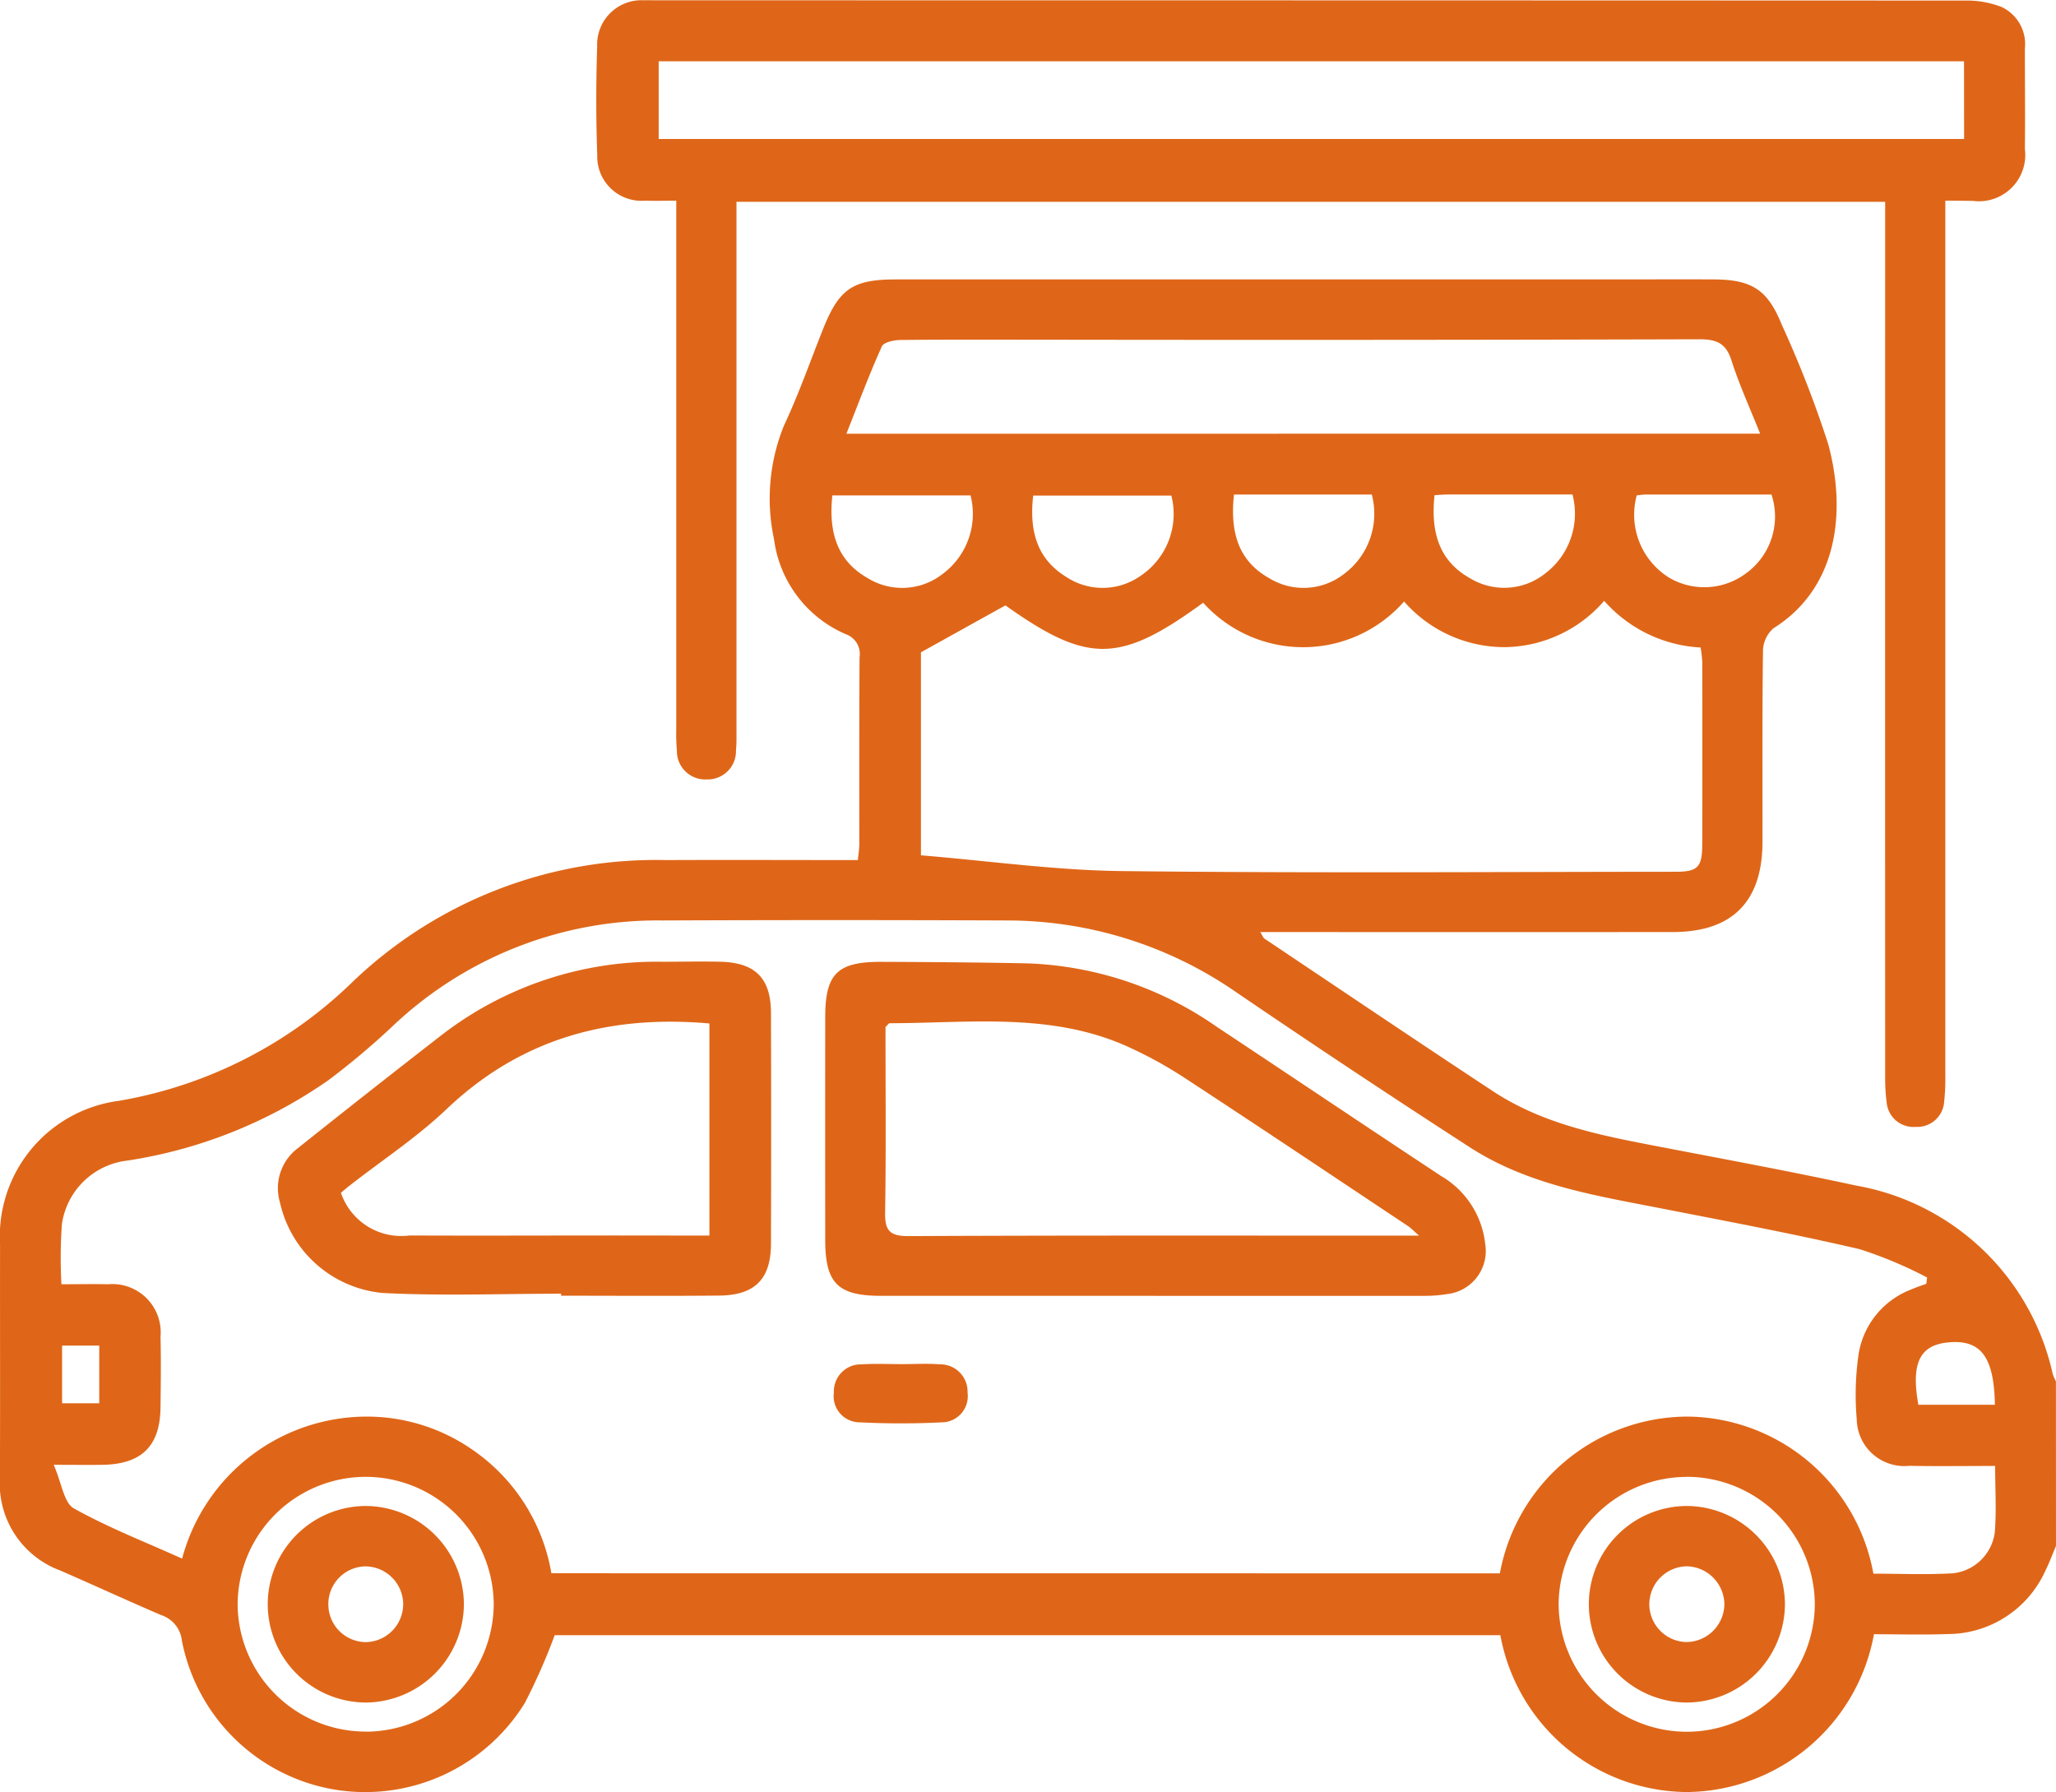
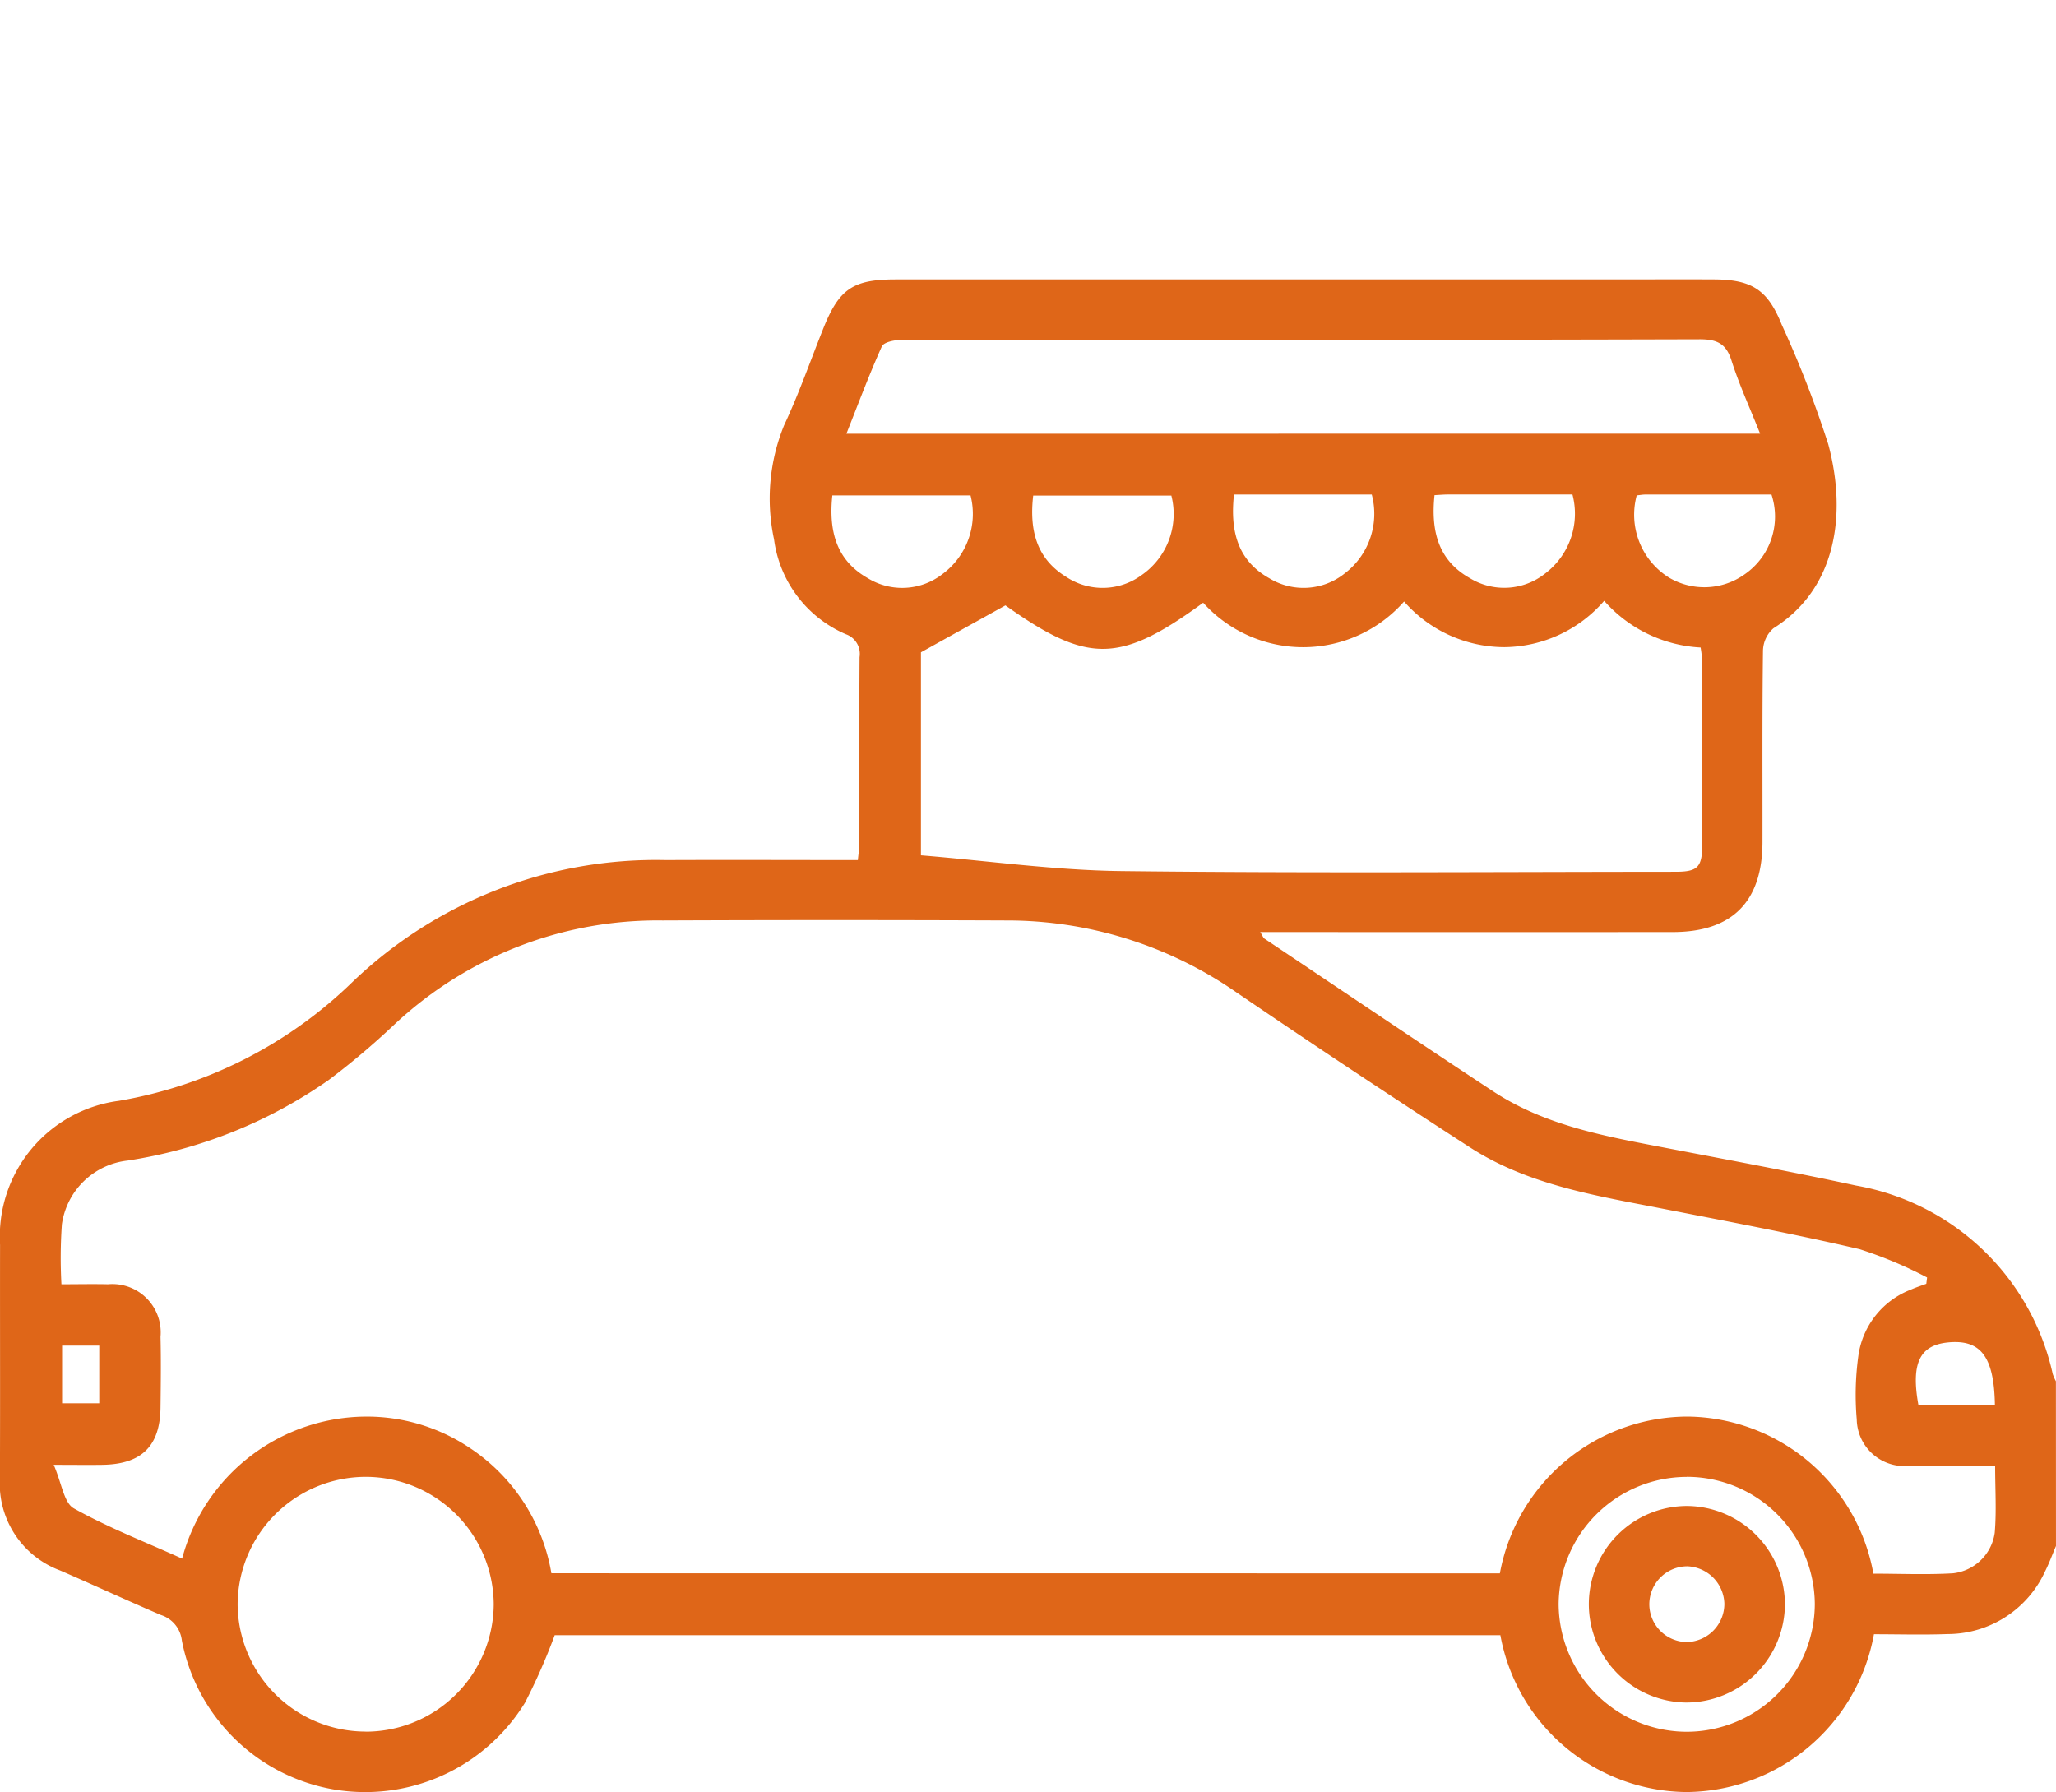
<svg xmlns="http://www.w3.org/2000/svg" width="103.608" height="90.313" viewBox="0 0 103.608 90.313">
  <g id="Group_12945" data-name="Group 12945" transform="translate(-85.81 662.312)">
    <path id="Path_6008" data-name="Path 6008" d="M189.417-542.946c-.182.426-.34.864-.549,1.277a5.408,5.408,0,0,1-4.916,3.161c-1.242.047-2.486.009-3.708.009a9.673,9.673,0,0,1-9.47,7.953,9.626,9.626,0,0,1-9.356-7.905H113.763a30.545,30.545,0,0,1-1.5,3.407,9.447,9.447,0,0,1-9.722,4.351,9.435,9.435,0,0,1-7.566-7.487,1.527,1.527,0,0,0-1.056-1.288c-1.7-.729-3.383-1.507-5.081-2.245a4.666,4.666,0,0,1-3.032-4.67c.017-3.911,0-7.823.007-11.735a6.893,6.893,0,0,1,5.977-7.259,22.231,22.231,0,0,0,11.785-5.993,22.085,22.085,0,0,1,15.794-6.141c3.2-.014,6.4,0,9.671,0,.028-.3.073-.562.073-.818,0-3.136-.007-6.272.013-9.408a1.05,1.05,0,0,0-.683-1.152,6.061,6.061,0,0,1-3.627-4.786,9.774,9.774,0,0,1,.505-5.743c.743-1.581,1.321-3.24,1.971-4.866.8-2.008,1.493-2.487,3.647-2.488q18.108,0,36.215,0c1.686,0,3.372-.009,5.058,0,1.9.013,2.686.542,3.386,2.282a54.648,54.648,0,0,1,2.342,6.018c.962,3.569.387,7.312-2.759,9.279a1.549,1.549,0,0,0-.529,1.141c-.042,3.2-.02,6.406-.025,9.61,0,3.024-1.52,4.556-4.519,4.558q-9.813.007-19.625,0h-1.167c.118.185.149.288.217.334,3.835,2.568,7.661,5.151,11.516,7.69,2.655,1.748,5.725,2.281,8.772,2.866,3.174.61,6.354,1.2,9.512,1.883a12.342,12.342,0,0,1,9.921,9.5,2.581,2.581,0,0,0,.16.365Zm-28.024,1.379a9.642,9.642,0,0,1,9.457-7.9,9.62,9.62,0,0,1,9.366,7.916c1.328,0,2.675.06,4.014-.019a2.388,2.388,0,0,0,2.1-2.037c.094-1.091.021-2.2.021-3.372-1.505,0-2.916.021-4.325-.006a2.4,2.4,0,0,1-2.649-2.341,14.365,14.365,0,0,1,.084-3.222,4.188,4.188,0,0,1,2.653-3.321c.249-.112.511-.194.768-.29l.04-.318a21.254,21.254,0,0,0-3.394-1.424c-3.277-.766-6.588-1.388-9.892-2.035-3.373-.661-6.8-1.189-9.754-3.1q-5.941-3.841-11.789-7.825a20.271,20.271,0,0,0-11.588-3.607q-8.649-.036-17.3,0a19.4,19.4,0,0,0-13.593,5.311,38.285,38.285,0,0,1-3.244,2.733,23.993,23.993,0,0,1-10.131,4.056,3.763,3.763,0,0,0-3.309,3.216,24.3,24.3,0,0,0-.022,3.017c.815,0,1.582-.017,2.348,0a2.436,2.436,0,0,1,2.645,2.65c.029,1.18.014,2.36,0,3.54-.017,1.961-.945,2.88-2.931,2.909-.693.01-1.386,0-2.451,0,.405.931.513,1.915,1.014,2.195,1.741.974,3.618,1.7,5.456,2.532a9.634,9.634,0,0,1,9.342-7.157,9.307,9.307,0,0,1,5.228,1.628,9.472,9.472,0,0,1,4.039,6.267Zm5.256-49.008a6.726,6.726,0,0,1-5.026,2.334,6.735,6.735,0,0,1-5.057-2.3,6.776,6.776,0,0,1-10.125.061c-4.213,3.078-5.82,3.078-9.965.134l-4.257,2.365v10.23c3.421.281,6.763.755,10.11.794,9.3.109,18.611.04,27.917.035,1.124,0,1.343-.23,1.346-1.388q.011-4.6,0-9.2a6.31,6.31,0,0,0-.083-.713A6.965,6.965,0,0,1,166.65-590.575ZM174.507-599c-.523-1.316-1.057-2.478-1.442-3.687-.277-.871-.751-1.071-1.619-1.068q-16.687.046-33.374.02c-2.293,0-4.585-.013-6.877.015-.327,0-.852.113-.947.325-.637,1.417-1.181,2.875-1.786,4.4Zm-3.691,52.573a6.466,6.466,0,0,0-6.462,6.415,6.468,6.468,0,0,0,6.452,6.428,6.46,6.46,0,0,0,6.458-6.418A6.455,6.455,0,0,0,170.815-546.431Zm-66.587,12.838A6.455,6.455,0,0,0,110.69-540a6.46,6.46,0,0,0-6.441-6.43,6.463,6.463,0,0,0-6.464,6.41A6.457,6.457,0,0,0,104.228-533.593Zm23.525-62.3c-.192,1.805.207,3.273,1.778,4.167a3.309,3.309,0,0,0,3.794-.219,3.767,3.767,0,0,0,1.392-3.948Zm10.122.009c-.2,1.726.157,3.169,1.652,4.091a3.318,3.318,0,0,0,3.8-.075,3.748,3.748,0,0,0,1.51-4.016Zm10.118-.052c-.2,1.855.192,3.324,1.772,4.214a3.313,3.313,0,0,0,3.793-.227,3.776,3.776,0,0,0,1.379-3.987h-6.944Zm20.294.048a3.735,3.735,0,0,0,1.634,4.141,3.5,3.5,0,0,0,3.8-.164,3.535,3.535,0,0,0,1.359-4.024c-2.1,0-4.211,0-6.324,0C168.594-595.935,168.433-595.9,168.287-595.89ZM158.1-595.9c-.191,1.821.2,3.291,1.779,4.18a3.315,3.315,0,0,0,3.792-.229,3.78,3.78,0,0,0,1.38-3.985c-2.1,0-4.146,0-6.191,0C158.633-595.937,158.4-595.918,158.1-595.9Zm28.239,45.838c-.041-2.438-.722-3.309-2.379-3.14-1.414.145-1.853,1.056-1.478,3.14Zm-97.4-2.983v2.907h1.872v-2.907Z" transform="translate(0 -41.459)" fill="#df6618" />
-     <path id="Path_6009" data-name="Path 6009" d="M272.354-652.2v1.4q0,21.343,0,42.685a10.711,10.711,0,0,1-.058,1.311,1.36,1.36,0,0,1-1.442,1.279,1.356,1.356,0,0,1-1.459-1.259,9.356,9.356,0,0,1-.073-1.309q-.005-21.342,0-42.685v-1.363H211.436V-651q0,12.694,0,25.388c0,.371.011.744-.025,1.112a1.425,1.425,0,0,1-1.477,1.466,1.427,1.427,0,0,1-1.5-1.45,9.949,9.949,0,0,1-.032-1.111q0-12.644,0-25.287V-652.2c-.58,0-1.076.019-1.569,0a2.229,2.229,0,0,1-2.412-2.3c-.066-1.818-.064-3.642-.005-5.46a2.237,2.237,0,0,1,2.381-2.337c.2-.01.4,0,.607,0q32.975,0,65.949.013a4.793,4.793,0,0,1,1.856.333,2.067,2.067,0,0,1,1.154,2.084c0,1.686.02,3.372,0,5.057a2.337,2.337,0,0,1-2.619,2.622C273.338-652.192,272.936-652.2,272.354-652.2Zm.942-7.023h-65.78v3.915H273.3Z" transform="translate(-88.513)" fill="#df6618" />
-     <path id="Path_6010" data-name="Path 6010" d="M266.389-454.234q-6.827,0-13.654,0c-2.2,0-2.834-.624-2.837-2.813q-.006-5.613,0-11.226c0-2.2.611-2.8,2.841-2.793,2.46.011,4.921.027,7.38.078a17.737,17.737,0,0,1,9.534,3.213c3.763,2.493,7.508,5.013,11.277,7.5a4.526,4.526,0,0,1,2.226,3.426,2.184,2.184,0,0,1-1.91,2.524,6.936,6.936,0,0,1-1.2.091Q273.216-454.229,266.389-454.234Zm13.432-3.036c-.338-.3-.427-.395-.534-.466-3.756-2.5-7.5-5.008-11.278-7.481a21.278,21.278,0,0,0-2.823-1.555c-3.87-1.765-7.987-1.206-12.042-1.2-.049,0-.1.086-.209.192,0,3.072.031,6.2-.019,9.335-.015.905.21,1.2,1.167,1.2,8.188-.039,16.376-.023,24.564-.023Z" transform="translate(-122.502 -142.776)" fill="#df6618" />
-     <path id="Path_6011" data-name="Path 6011" d="M155.378-454.374c-3,0-6,.119-8.991-.037a5.856,5.856,0,0,1-5.179-4.572,2.518,2.518,0,0,1,.89-2.714q3.626-2.894,7.292-5.737a17.725,17.725,0,0,1,11.106-3.668c.977,0,1.956-.023,2.932,0,1.741.048,2.52.837,2.526,2.572q.018,5.814,0,11.628c0,1.779-.8,2.6-2.588,2.622-2.663.027-5.326.007-7.988.007Zm7.474-2.929v-10.689c-5.078-.448-9.509.763-13.243,4.314-1.5,1.428-3.262,2.584-4.9,3.865-.151.118-.294.245-.427.355a3.213,3.213,0,0,0,3.456,2.15c3.469.015,6.937,0,10.406,0Z" transform="translate(-41.292 -142.744)" fill="#df6618" />
-     <path id="Path_6012" data-name="Path 6012" d="M255.047-391.106c.639,0,1.281-.039,1.915.01a1.374,1.374,0,0,1,1.4,1.423,1.318,1.318,0,0,1-1.308,1.5c-1.373.071-2.755.068-4.128,0a1.315,1.315,0,0,1-1.3-1.5,1.362,1.362,0,0,1,1.4-1.422C253.7-391.139,254.375-391.106,255.047-391.106Z" transform="translate(-123.794 -202.463)" fill="#df6618" />
    <path id="Path_6013" data-name="Path 6013" d="M401.74-357.938a4.957,4.957,0,0,1,4.967-4.922,4.978,4.978,0,0,1,4.915,4.982,4.978,4.978,0,0,1-4.975,4.923A4.962,4.962,0,0,1,401.74-357.938Zm6.831.018a1.941,1.941,0,0,0-1.858-1.9,1.918,1.918,0,0,0-1.925,1.923,1.912,1.912,0,0,0,1.85,1.894A1.931,1.931,0,0,0,408.571-357.92Z" transform="translate(-235.864 -223.561)" fill="#df6618" />
-     <path id="Path_6014" data-name="Path 6014" d="M143.974-362.86a4.977,4.977,0,0,1,4.96,4.939A4.982,4.982,0,0,1,144-352.955a4.961,4.961,0,0,1-4.951-4.939A4.959,4.959,0,0,1,143.974-362.86Zm-.017,3.044a1.9,1.9,0,0,0-1.852,1.988,1.9,1.9,0,0,0,1.91,1.828,1.916,1.916,0,0,0,1.858-1.986A1.919,1.919,0,0,0,143.957-359.816Z" transform="translate(-39.747 -223.561)" fill="#df6618" />
  </g>
</svg>